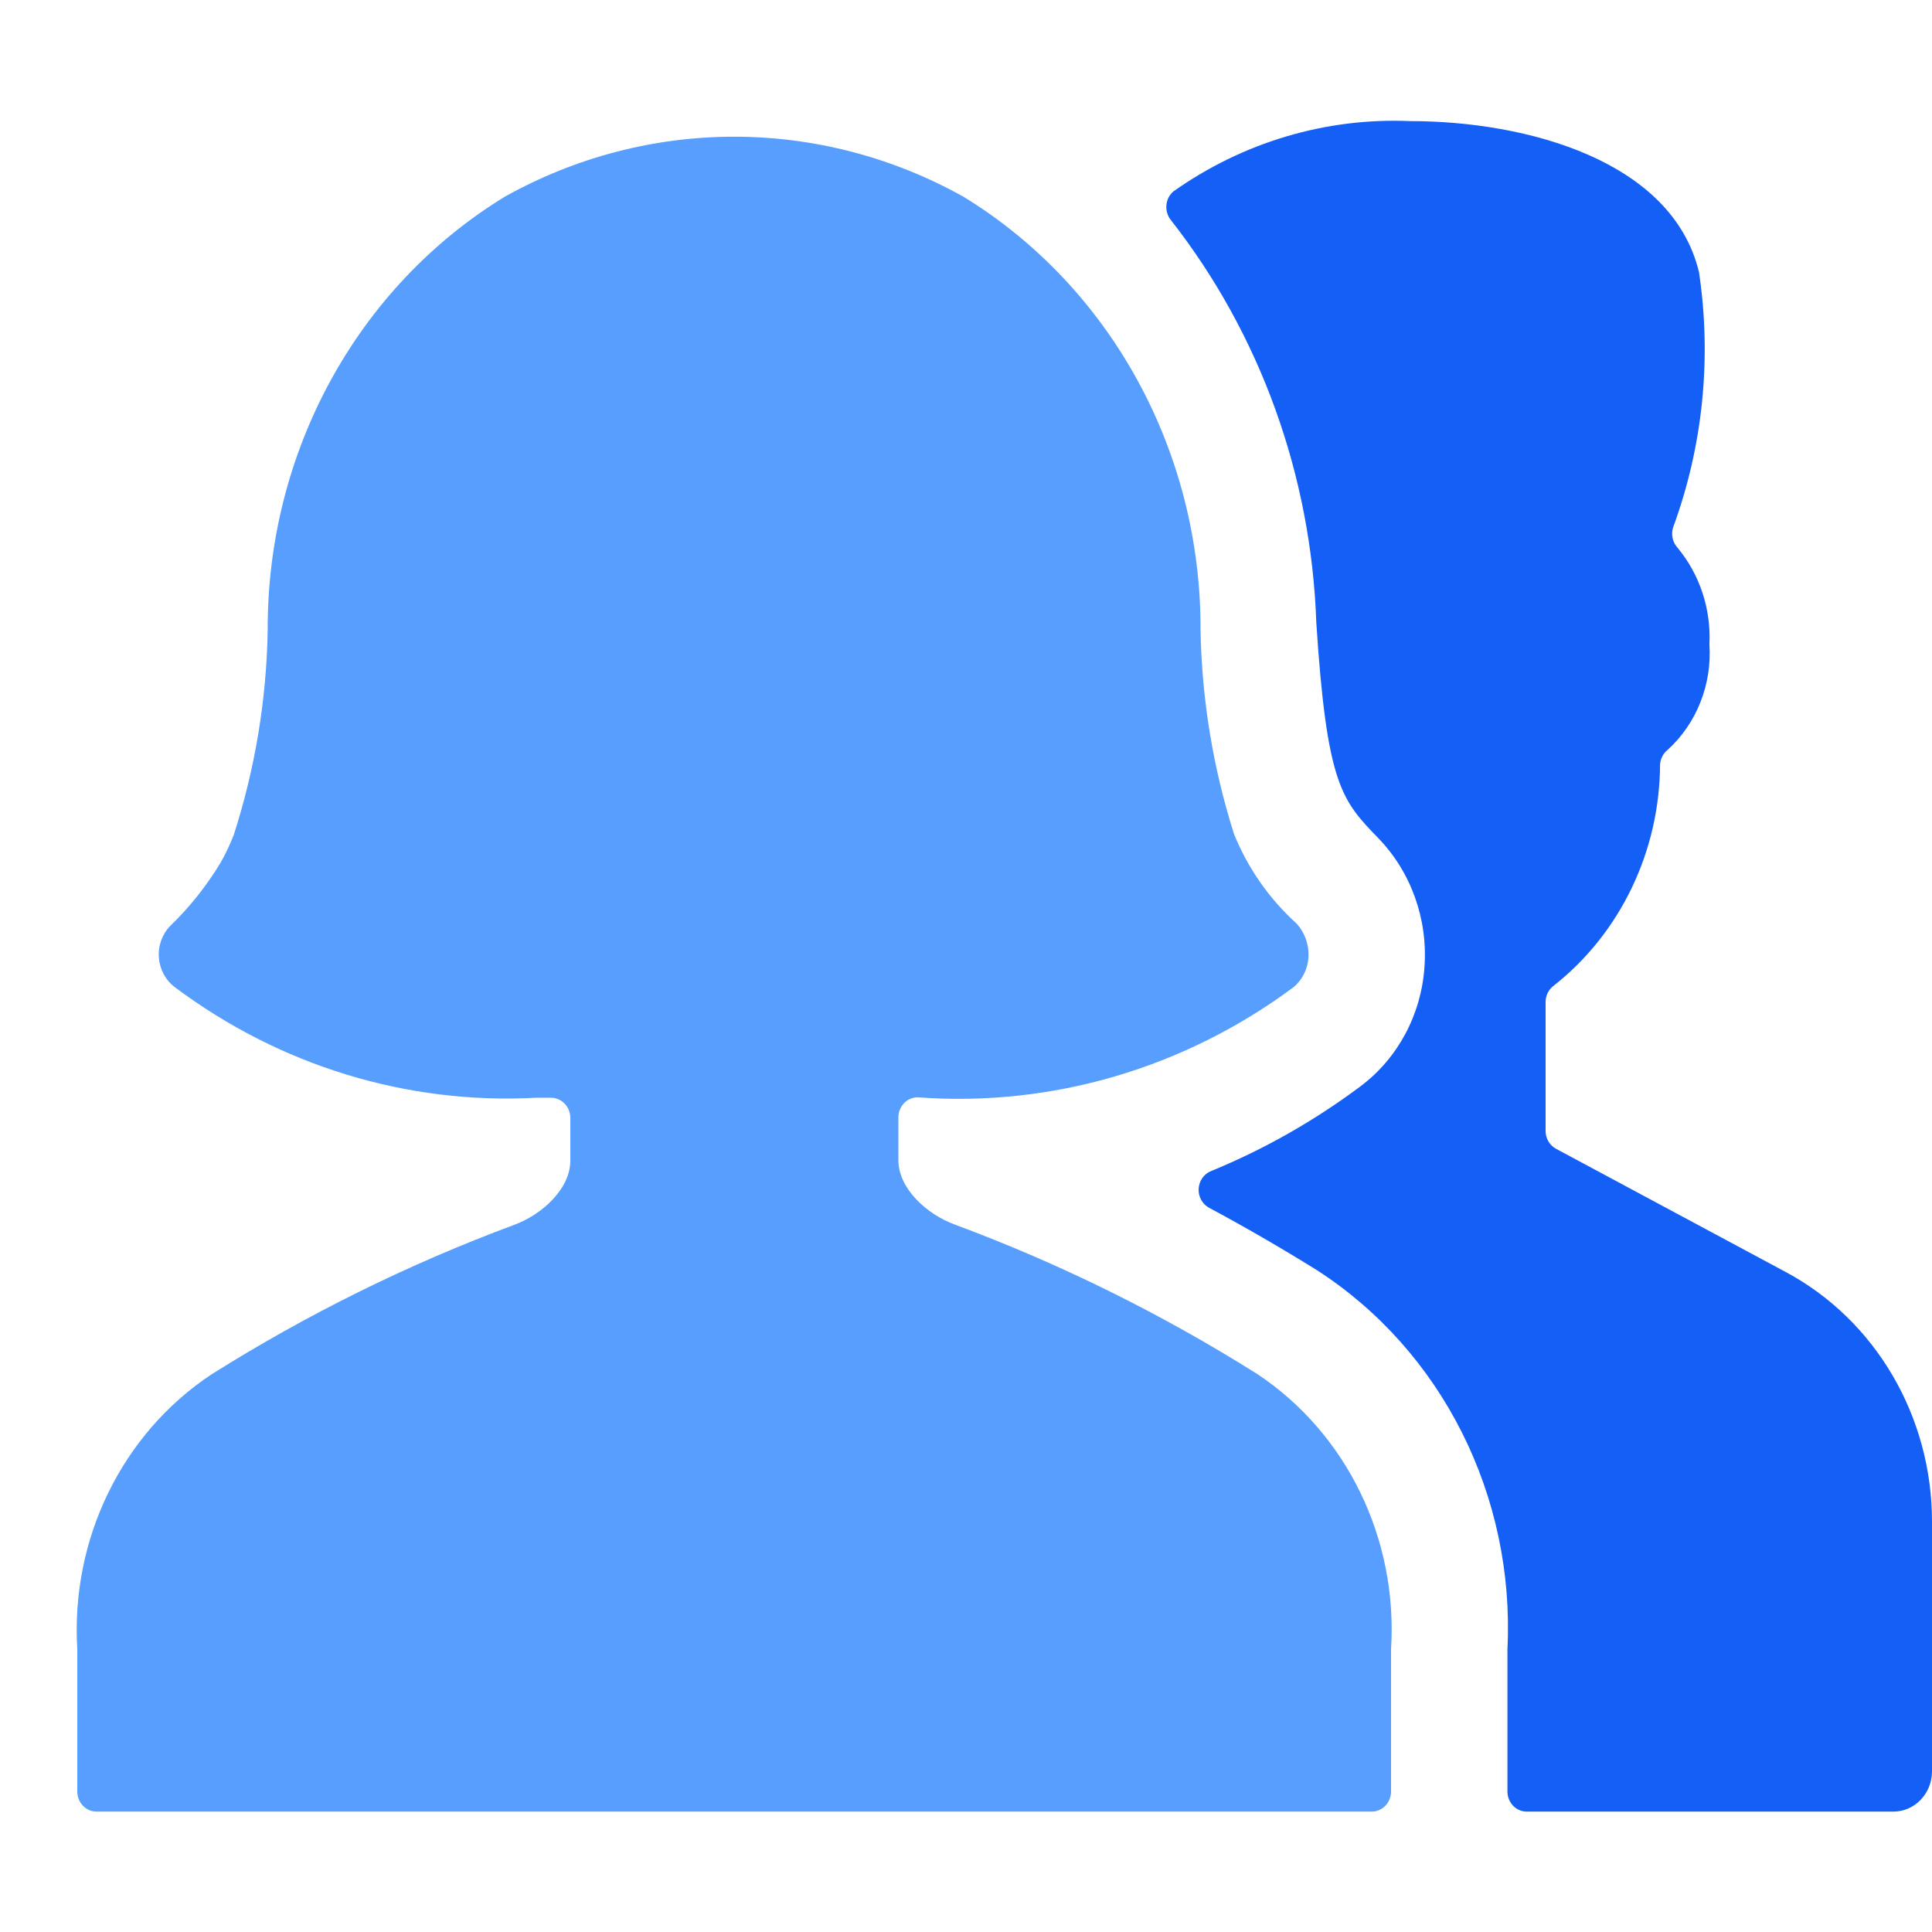
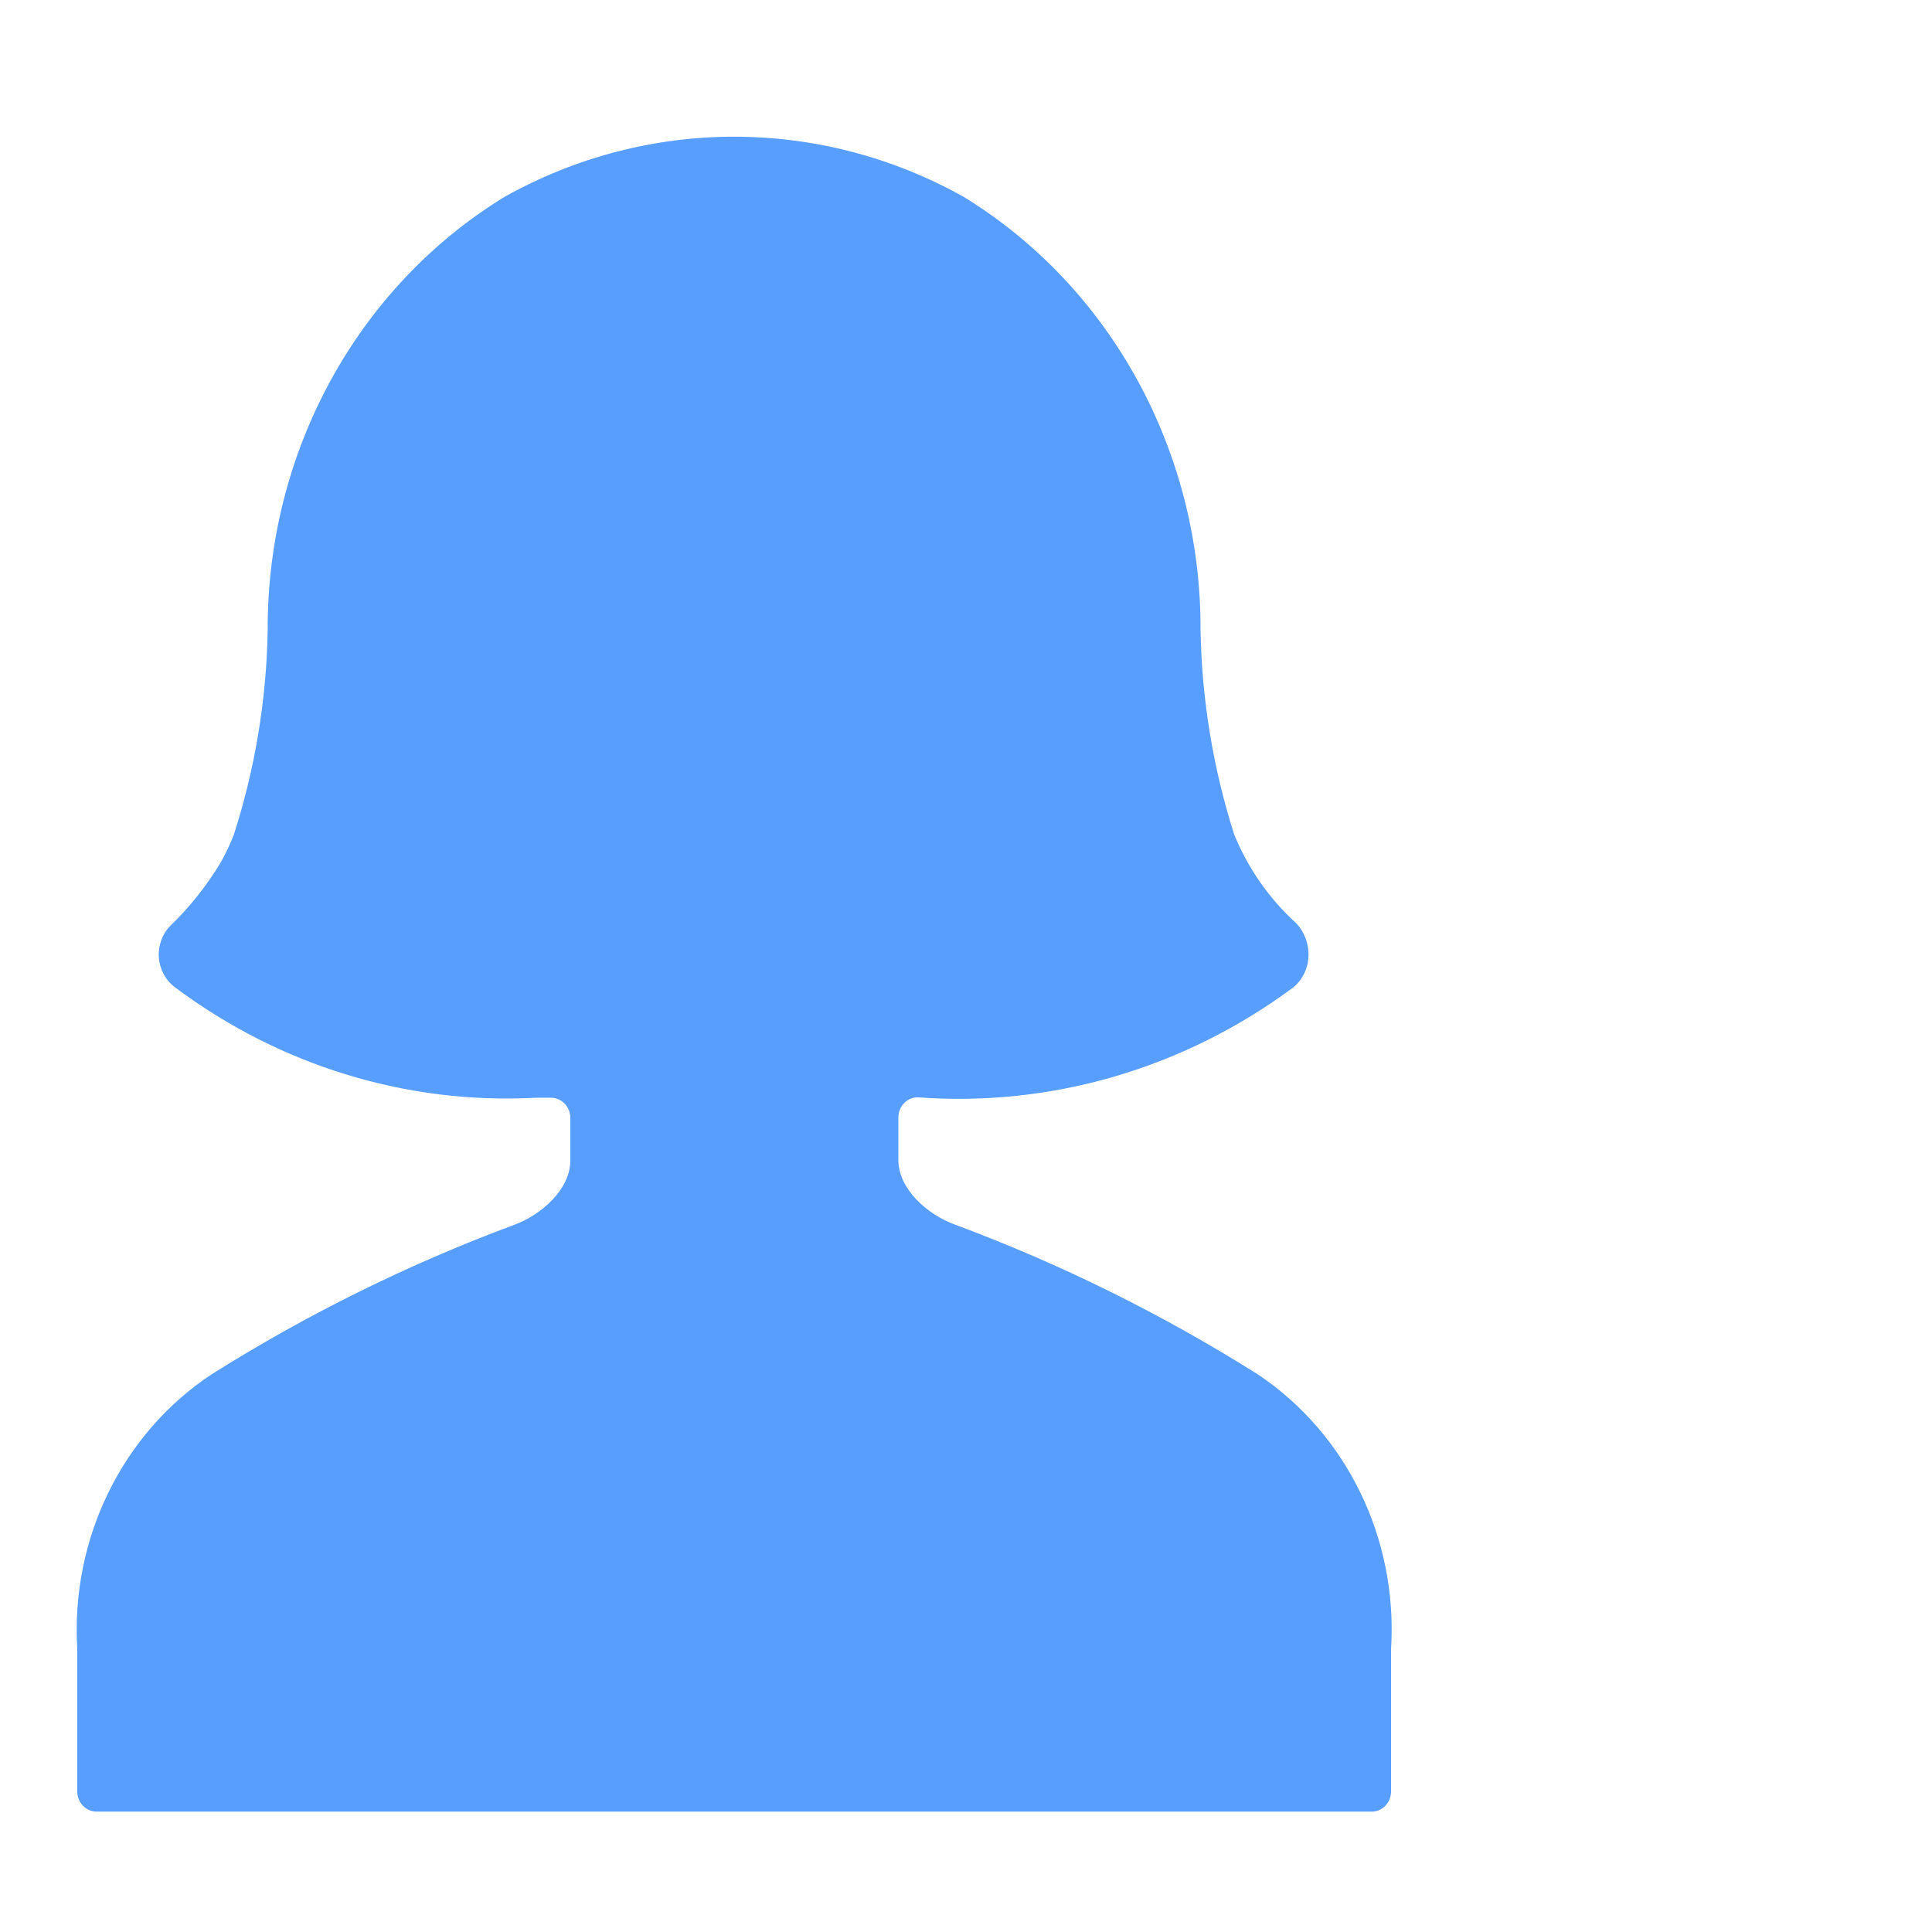
<svg xmlns="http://www.w3.org/2000/svg" width="48" height="48" viewBox="0 0 48 48" fill="none">
-   <path d="M48 37.819C48.005 35.194 46.595 32.789 44.352 31.595L38.655 28.539C38.497 28.452 38.399 28.281 38.4 28.095V24.895C38.4 24.731 38.477 24.577 38.607 24.485C40.26 23.18 41.234 21.148 41.244 18.989C41.255 18.845 41.325 18.713 41.436 18.627C42.154 17.971 42.537 17.002 42.47 16.009C42.514 15.133 42.23 14.273 41.679 13.609C41.556 13.477 41.513 13.284 41.566 13.109C42.309 11.088 42.531 8.899 42.211 6.761C41.547 3.993 37.932 3.009 35.04 3.009C32.948 2.918 30.883 3.531 29.151 4.757C29.052 4.842 28.989 4.965 28.979 5.099C28.967 5.232 29.007 5.365 29.09 5.467C31.309 8.3 32.578 11.812 32.703 15.467C32.965 19.499 33.335 19.885 34.239 20.819C35.054 21.659 35.475 22.828 35.391 24.019C35.312 25.204 34.731 26.291 33.806 26.985C32.655 27.846 31.407 28.555 30.088 29.095C29.911 29.165 29.791 29.337 29.78 29.535C29.77 29.732 29.872 29.917 30.04 30.007C30.936 30.487 31.832 31.006 32.728 31.563C35.831 33.569 37.64 37.174 37.452 40.973V44.509C37.452 44.785 37.666 45.009 37.932 45.009H47.04C47.57 45.009 48 44.561 48 44.009V37.819Z" fill="#145FF5" />
  <path d="M34.08 45.009C34.345 45.009 34.56 44.785 34.56 44.509V40.973C34.733 38.233 33.459 35.613 31.236 34.137C28.857 32.64 26.338 31.396 23.72 30.423C23.038 30.175 22.32 29.537 22.32 28.823V27.763C22.32 27.629 22.371 27.501 22.462 27.407C22.553 27.312 22.677 27.261 22.806 27.263C26.127 27.509 29.427 26.541 32.137 24.527C32.362 24.339 32.498 24.059 32.509 23.759C32.521 23.45 32.408 23.15 32.198 22.931C31.533 22.328 31.008 21.576 30.662 20.731C30.14 19.093 29.858 17.382 29.827 15.657C29.845 11.231 27.602 7.13 23.939 4.889C20.378 2.899 16.098 2.899 12.538 4.889C8.874 7.131 6.632 11.233 6.651 15.659C6.621 17.388 6.336 19.103 5.808 20.743C5.716 20.979 5.608 21.207 5.484 21.427C5.133 22.01 4.709 22.542 4.224 23.009C4.024 23.218 3.923 23.508 3.948 23.802C3.973 24.096 4.121 24.363 4.353 24.533C6.957 26.481 10.12 27.447 13.321 27.273H13.682C13.81 27.271 13.934 27.323 14.026 27.417C14.117 27.511 14.169 27.639 14.17 27.773V28.833C14.17 29.547 13.451 30.185 12.77 30.433C10.151 31.406 7.633 32.65 5.253 34.147C3.031 35.62 1.754 38.235 1.92 40.973V44.509C1.92 44.785 2.135 45.009 2.4 45.009H34.08Z" fill="#579EFF" />
</svg>